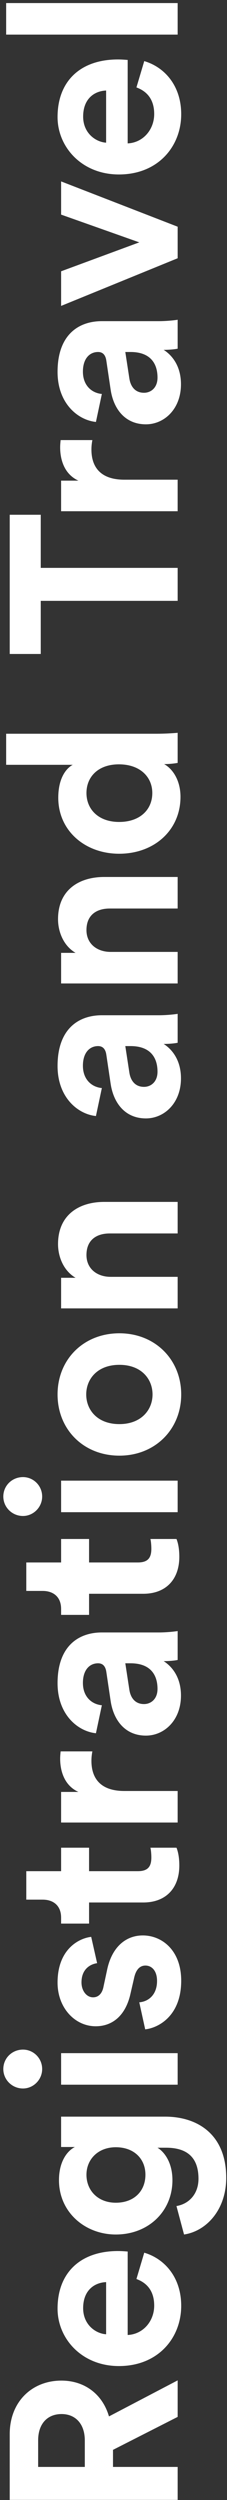
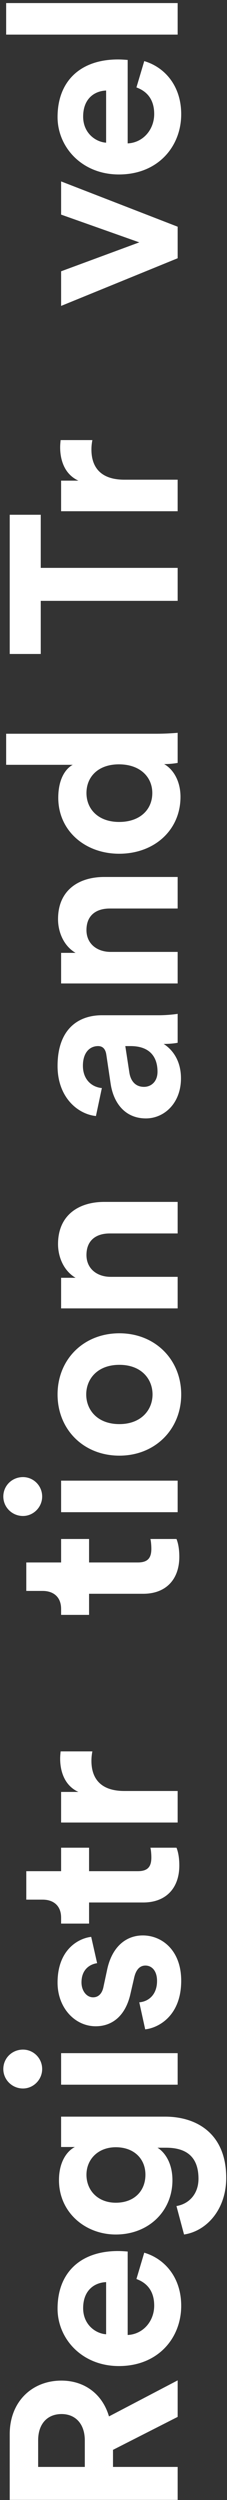
<svg xmlns="http://www.w3.org/2000/svg" width="46" height="506" viewBox="0 0 46 506" fill="none">
  <rect x="0" y="0" width="46" height="506" fill="#333333" stroke="none" />
  <path d="M36 0.622L36 7.006L1.248 7.006L1.248 0.622L36 0.622Z" fill="white" />
  <path d="M21.504 28.881L21.504 18.321C19.152 18.417 16.848 19.953 16.848 23.601C16.848 26.913 19.344 28.737 21.504 28.881ZM27.648 17.697L29.232 12.369C33.312 13.569 36.72 17.313 36.72 23.121C36.72 29.601 32.064 35.313 24.096 35.313C16.56 35.313 11.664 29.745 11.664 23.697C11.664 16.401 16.32 12.033 23.904 12.033C24.816 12.033 25.776 12.129 25.872 12.129L25.872 29.025C28.992 28.881 31.248 26.241 31.248 23.073C31.248 20.097 29.76 18.465 27.648 17.697Z" fill="white" />
  <path d="M12.385 36.718L36.001 45.886L36.001 52.27L12.385 61.918L12.385 54.91L28.225 49.054L12.385 43.438L12.385 36.718Z" fill="white" />
-   <path d="M29.568 85.883C25.344 85.883 22.992 82.763 22.416 78.827L21.552 73.019C21.36 71.675 20.688 71.243 19.872 71.243C18.192 71.243 16.8 72.539 16.8 75.227C16.8 78.011 18.576 79.547 20.64 79.739L19.44 85.403C15.744 85.019 11.664 81.611 11.664 75.275C11.664 67.787 15.888 65.003 20.64 65.003L32.256 65.003C33.504 65.003 35.184 64.859 36 64.715L36 70.571C35.376 70.715 34.08 70.811 33.168 70.811C35.04 72.011 36.672 74.267 36.672 77.771C36.672 82.811 33.264 85.883 29.568 85.883ZM31.92 76.427C31.92 73.739 30.624 71.243 26.448 71.243L25.392 71.243L26.208 76.571C26.448 78.203 27.36 79.499 29.184 79.499C30.576 79.499 31.92 78.491 31.92 76.427Z" fill="white" />
  <path d="M12.287 89.074L18.719 89.074C18.575 89.794 18.527 90.418 18.527 90.994C18.527 94.258 20.111 97.09 25.199 97.09L35.999 97.09L35.999 103.474L12.383 103.474L12.383 97.282L15.887 97.282C12.767 95.842 12.191 92.578 12.191 90.562C12.191 90.034 12.239 89.554 12.287 89.074Z" fill="white" />
  <path d="M8.257 104.188L8.257 114.94L36.001 114.94L36.001 121.612L8.257 121.612L8.257 132.364L1.969 132.364L1.969 104.188L8.257 104.188Z" fill="white" />
  <path d="M1.248 148.509L31.728 148.509C33.312 148.509 35.04 148.413 36 148.317L36 154.413C35.52 154.509 34.368 154.653 33.264 154.653C35.136 155.709 36.576 158.109 36.576 161.277C36.576 167.997 31.296 172.797 24.144 172.797C17.232 172.797 11.808 168.141 11.808 161.469C11.808 157.389 13.488 155.469 14.736 154.797L1.248 154.797L1.248 148.509ZM24.144 166.365C28.368 166.365 30.864 163.869 30.864 160.509C30.864 157.245 28.368 154.701 24.096 154.701C19.872 154.701 17.52 157.245 17.52 160.509C17.52 163.773 19.92 166.365 24.144 166.365Z" fill="white" />
  <path d="M22.416 192.668L36 192.668L36 199.052L12.384 199.052L12.384 192.86L15.312 192.86C12.864 191.42 11.76 188.588 11.76 186.044C11.76 180.188 15.936 177.5 21.12 177.5L36 177.5L36 183.884L22.224 183.884C19.584 183.884 17.52 185.18 17.52 188.252C17.52 191.036 19.68 192.668 22.416 192.668Z" fill="white" />
  <path d="M29.568 226.367C25.344 226.367 22.992 223.247 22.416 219.311L21.552 213.503C21.36 212.159 20.688 211.727 19.872 211.727C18.192 211.727 16.8 213.023 16.8 215.711C16.8 218.495 18.576 220.031 20.64 220.223L19.44 225.887C15.744 225.503 11.664 222.095 11.664 215.759C11.664 208.271 15.888 205.487 20.64 205.487L32.256 205.487C33.504 205.487 35.184 205.343 36 205.199L36 211.055C35.376 211.199 34.08 211.295 33.168 211.295C35.04 212.495 36.672 214.751 36.672 218.255C36.672 223.295 33.264 226.367 29.568 226.367ZM31.92 216.911C31.92 214.223 30.624 211.727 26.448 211.727L25.392 211.727L26.208 217.055C26.448 218.687 27.36 219.983 29.184 219.983C30.576 219.983 31.92 218.975 31.92 216.911Z" fill="white" />
  <path d="M22.416 258.434L36 258.434L36 264.818L12.384 264.818L12.384 258.626L15.312 258.626C12.864 257.186 11.76 254.354 11.76 251.81C11.76 245.954 15.936 243.266 21.12 243.266L36 243.266L36 249.65L22.224 249.65C19.584 249.65 17.52 250.946 17.52 254.018C17.52 256.802 19.68 258.434 22.416 258.434Z" fill="white" />
  <path d="M30.912 282.241C30.912 279.121 28.656 276.241 24.192 276.241C19.728 276.241 17.472 279.121 17.472 282.241C17.472 285.361 19.728 288.241 24.192 288.241C28.608 288.241 30.912 285.361 30.912 282.241ZM11.664 282.241C11.664 275.185 16.896 269.857 24.192 269.857C31.44 269.857 36.72 275.185 36.72 282.241C36.72 289.297 31.44 294.625 24.192 294.625C16.896 294.625 11.664 289.297 11.664 282.241Z" fill="white" />
  <path d="M36 299.684L36 306.068L12.384 306.068L12.384 299.684L36 299.684ZM4.656 306.836C2.448 306.836 0.672 305.06 0.672 302.9C0.672 300.692 2.448 298.964 4.656 298.964C6.768 298.964 8.544 300.692 8.544 302.9C8.544 305.06 6.768 306.836 4.656 306.836Z" fill="white" />
  <path d="M5.328 316.243L12.384 316.243L12.384 311.491L18.048 311.491L18.048 316.243L27.936 316.243C30 316.243 30.672 315.283 30.672 313.459C30.672 312.691 30.576 311.827 30.48 311.491L35.76 311.491C36 312.067 36.336 313.219 36.336 315.091C36.336 319.699 33.6 322.579 29.04 322.579L18.048 322.579L18.048 326.851L12.384 326.851L12.384 325.651C12.384 323.155 10.752 322.003 8.64 322.003L5.328 322.003L5.328 316.243Z" fill="white" />
-   <path d="M29.568 351.289C25.344 351.289 22.992 348.169 22.416 344.233L21.552 338.425C21.36 337.081 20.688 336.649 19.872 336.649C18.192 336.649 16.8 337.945 16.8 340.633C16.8 343.417 18.576 344.953 20.64 345.145L19.44 350.809C15.744 350.425 11.664 347.017 11.664 340.681C11.664 333.193 15.888 330.409 20.64 330.409L32.256 330.409C33.504 330.409 35.184 330.265 36 330.121L36 335.977C35.376 336.121 34.08 336.217 33.168 336.217C35.04 337.417 36.672 339.673 36.672 343.177C36.672 348.217 33.264 351.289 29.568 351.289ZM31.92 341.833C31.92 339.145 30.624 336.649 26.448 336.649L25.392 336.649L26.208 341.977C26.448 343.609 27.36 344.905 29.184 344.905C30.576 344.905 31.92 343.897 31.92 341.833Z" fill="white" />
  <path d="M12.287 354.481L18.719 354.481C18.575 355.201 18.527 355.825 18.527 356.401C18.527 359.665 20.111 362.497 25.199 362.497L35.999 362.497L35.999 368.881L12.383 368.881L12.383 362.689L15.887 362.689C12.767 361.249 12.191 357.985 12.191 355.969C12.191 355.441 12.239 354.961 12.287 354.481Z" fill="white" />
  <path d="M5.328 378.727L12.384 378.727L12.384 373.975L18.048 373.975L18.048 378.727L27.936 378.727C30 378.727 30.672 377.767 30.672 375.943C30.672 375.175 30.576 374.311 30.48 373.975L35.76 373.975C36 374.551 36.336 375.703 36.336 377.575C36.336 382.183 33.6 385.063 29.04 385.063L18.048 385.063L18.048 389.335L12.384 389.335L12.384 388.135C12.384 385.639 10.752 384.487 8.64 384.487L5.328 384.487L5.328 378.727Z" fill="white" />
  <path d="M29.424 410.74L28.224 405.268C30.096 405.124 31.824 403.732 31.824 400.948C31.824 398.836 30.72 397.828 29.472 397.828C28.416 397.828 27.552 398.548 27.168 400.372L26.448 403.492C25.44 408.052 22.704 410.116 19.392 410.116C15.168 410.116 11.664 406.372 11.664 401.284C11.664 394.564 15.936 392.308 18.48 392.02L19.68 397.348C18.288 397.54 16.512 398.548 16.512 401.236C16.512 402.916 17.52 404.26 18.864 404.26C20.016 404.26 20.736 403.396 20.976 402.1L21.696 398.74C22.656 394.084 25.488 391.732 28.944 391.732C32.784 391.732 36.72 394.708 36.72 400.9C36.72 408.004 32.112 410.452 29.424 410.74Z" fill="white" />
  <path d="M36 415.559L36 421.943L12.384 421.943L12.384 415.559L36 415.559ZM4.656 422.711C2.448 422.711 0.672 420.935 0.672 418.775C0.672 416.567 2.448 414.839 4.656 414.839C6.768 414.839 8.544 416.567 8.544 418.775C8.544 420.935 6.768 422.711 4.656 422.711Z" fill="white" />
  <path d="M37.295 452.264L35.759 446.504C38.351 446.072 40.223 444.008 40.223 440.984C40.223 436.952 38.207 434.696 33.647 434.696L31.919 434.696C33.455 435.656 34.943 437.864 34.943 441.272C34.943 447.56 30.095 452.264 23.471 452.264C17.231 452.264 11.951 447.752 11.951 441.272C11.951 437.528 13.583 435.368 15.167 434.552L12.383 434.552L12.383 428.408L33.455 428.408C39.935 428.408 45.839 431.912 45.839 440.792C45.839 447.272 41.807 451.592 37.295 452.264ZM29.471 440.168C29.471 436.904 27.119 434.6 23.471 434.6C19.823 434.6 17.519 437.096 17.519 440.168C17.519 443.336 19.823 445.832 23.471 445.832C27.167 445.832 29.471 443.48 29.471 440.168Z" fill="white" />
  <path d="M21.504 472.459L21.504 461.899C19.152 461.995 16.848 463.531 16.848 467.179C16.848 470.491 19.344 472.315 21.504 472.459ZM27.648 461.275L29.232 455.947C33.312 457.147 36.72 460.891 36.72 466.699C36.72 473.179 32.064 478.891 24.096 478.891C16.56 478.891 11.664 473.323 11.664 467.275C11.664 459.979 16.32 455.611 23.904 455.611C24.816 455.611 25.776 455.707 25.872 455.707L25.872 472.603C28.992 472.459 31.248 469.819 31.248 466.651C31.248 463.675 29.76 462.043 27.648 461.275Z" fill="white" />
  <path d="M36.001 489.179L22.897 495.851L22.897 499.307L36.001 499.307L36.001 505.979L1.969 505.979L1.969 492.683C1.969 486.059 6.529 481.835 12.433 481.835C17.185 481.835 20.785 484.619 22.081 489.083L36.001 481.787L36.001 489.179ZM17.185 499.307L17.185 493.931C17.185 490.571 15.265 488.603 12.481 488.603C9.601 488.603 7.729 490.571 7.729 493.931L7.729 499.307L17.185 499.307Z" fill="white" />
</svg>